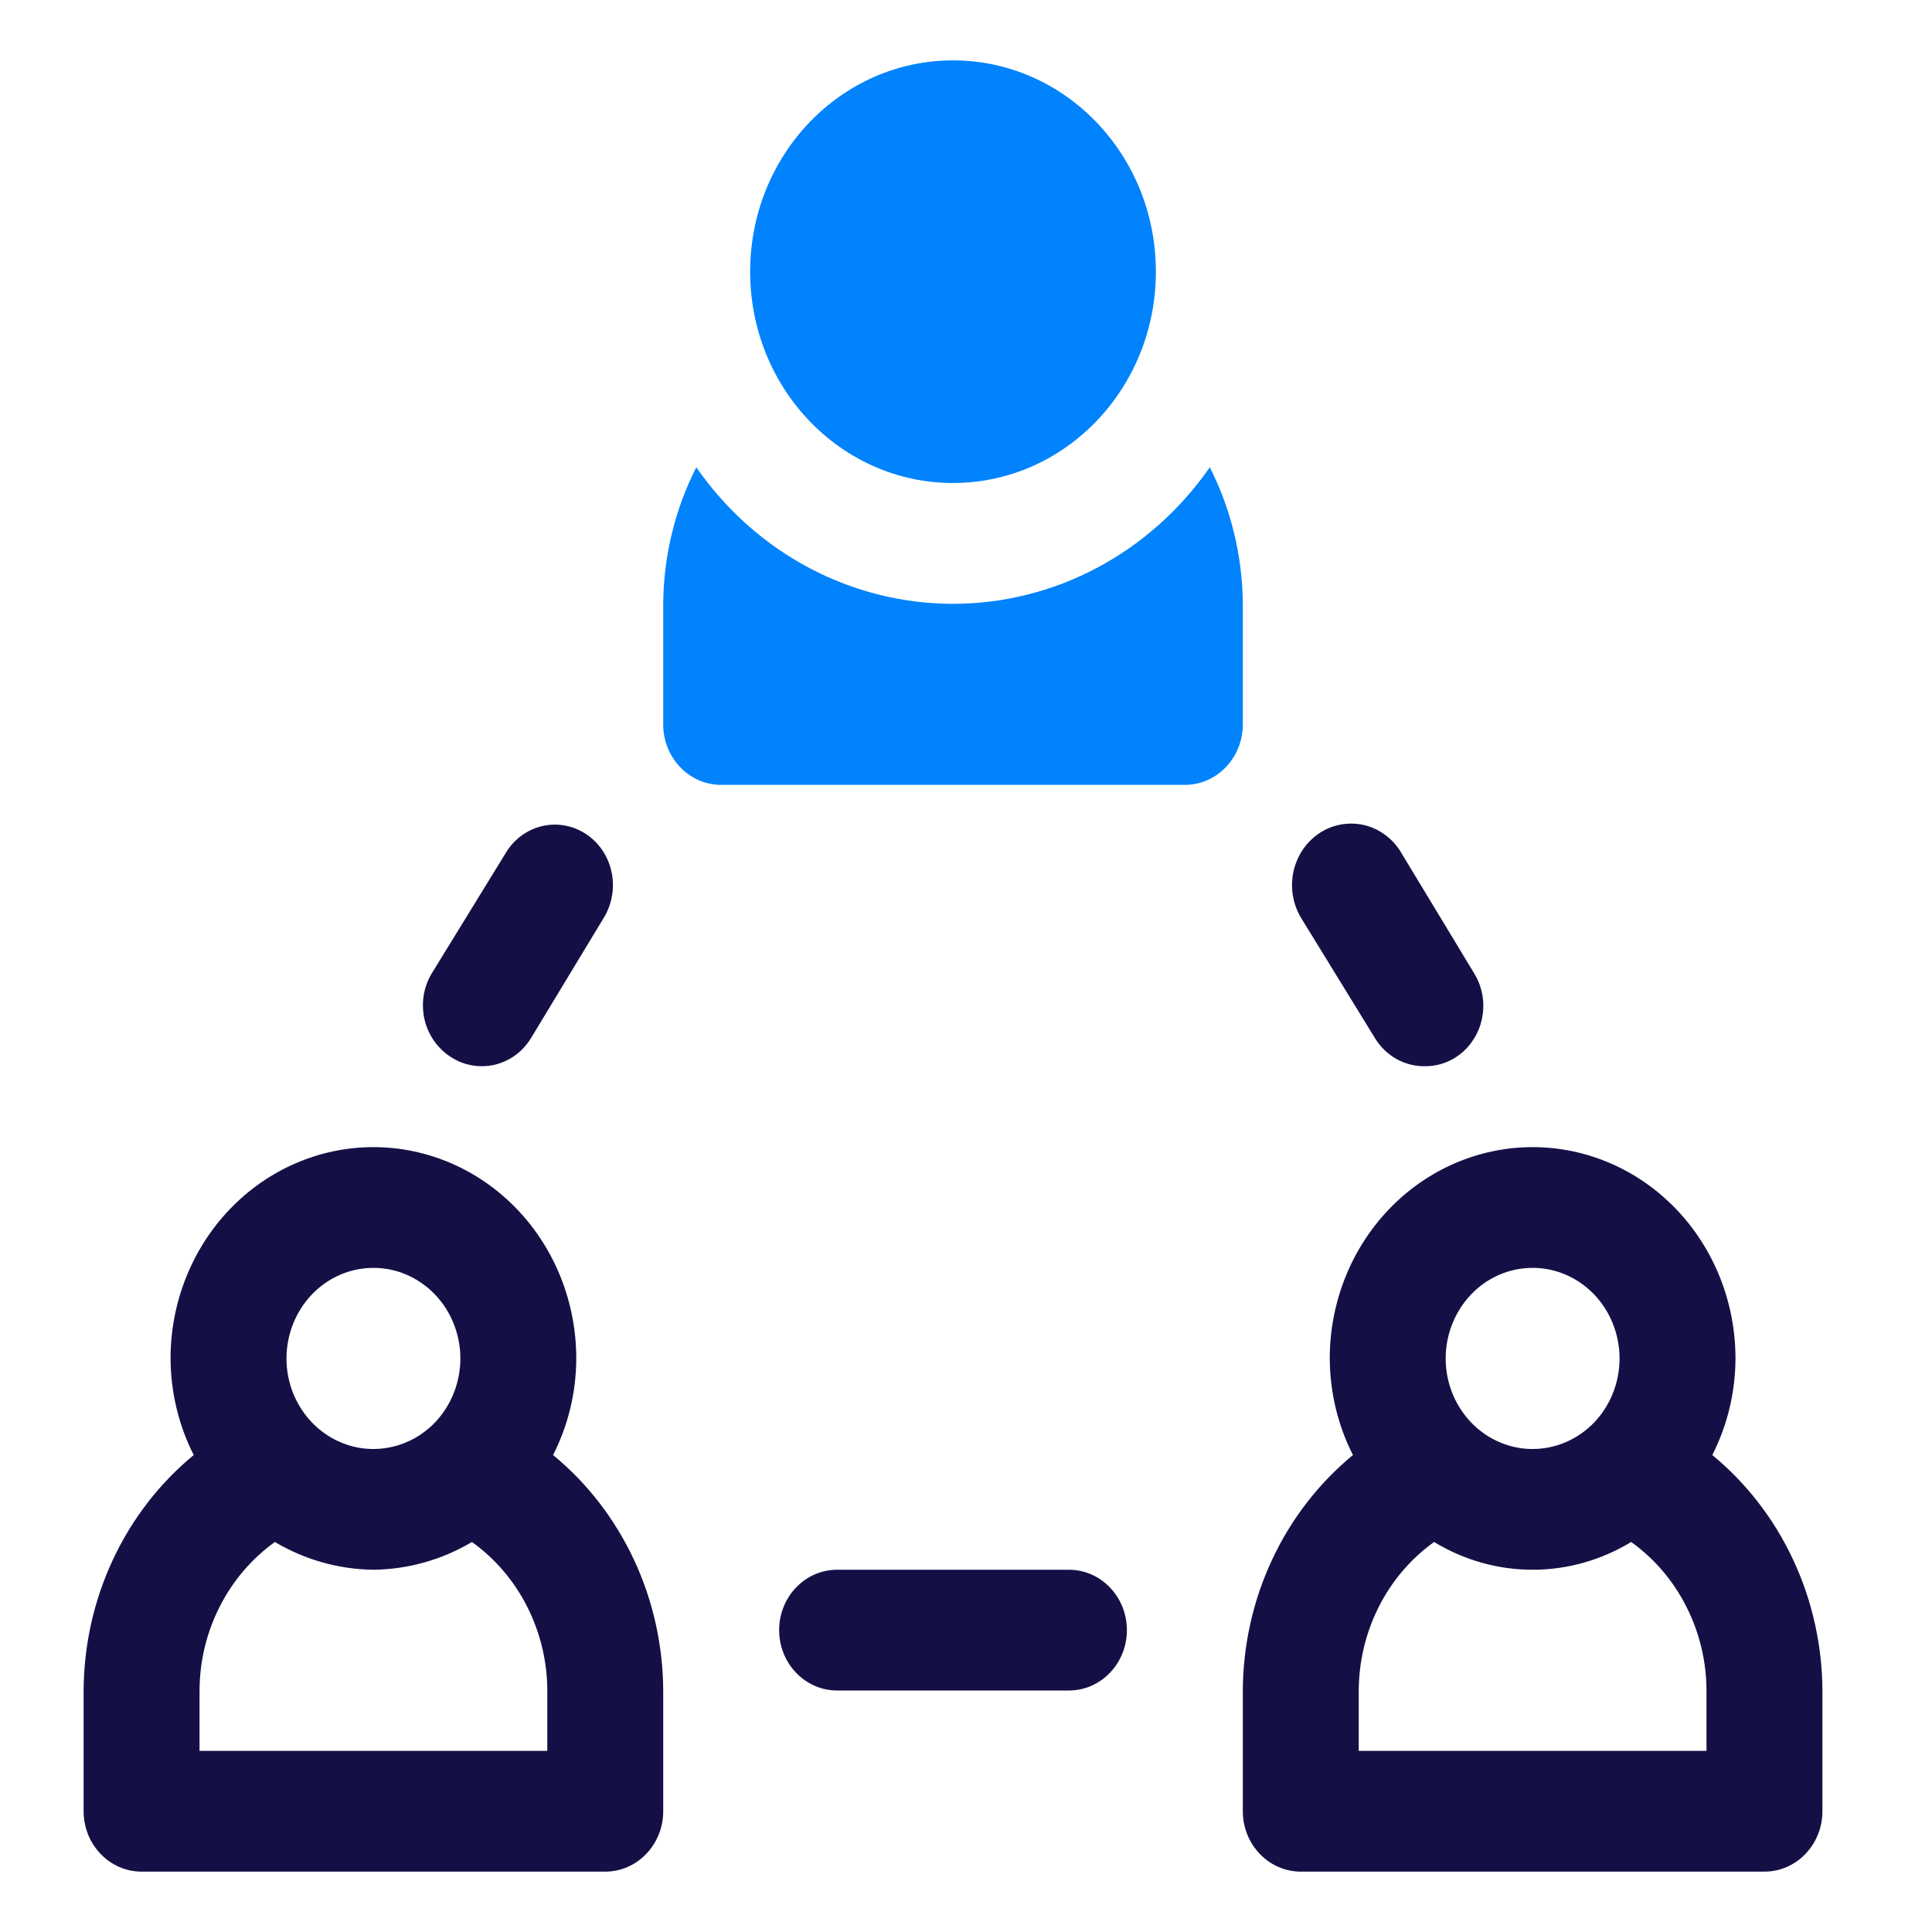
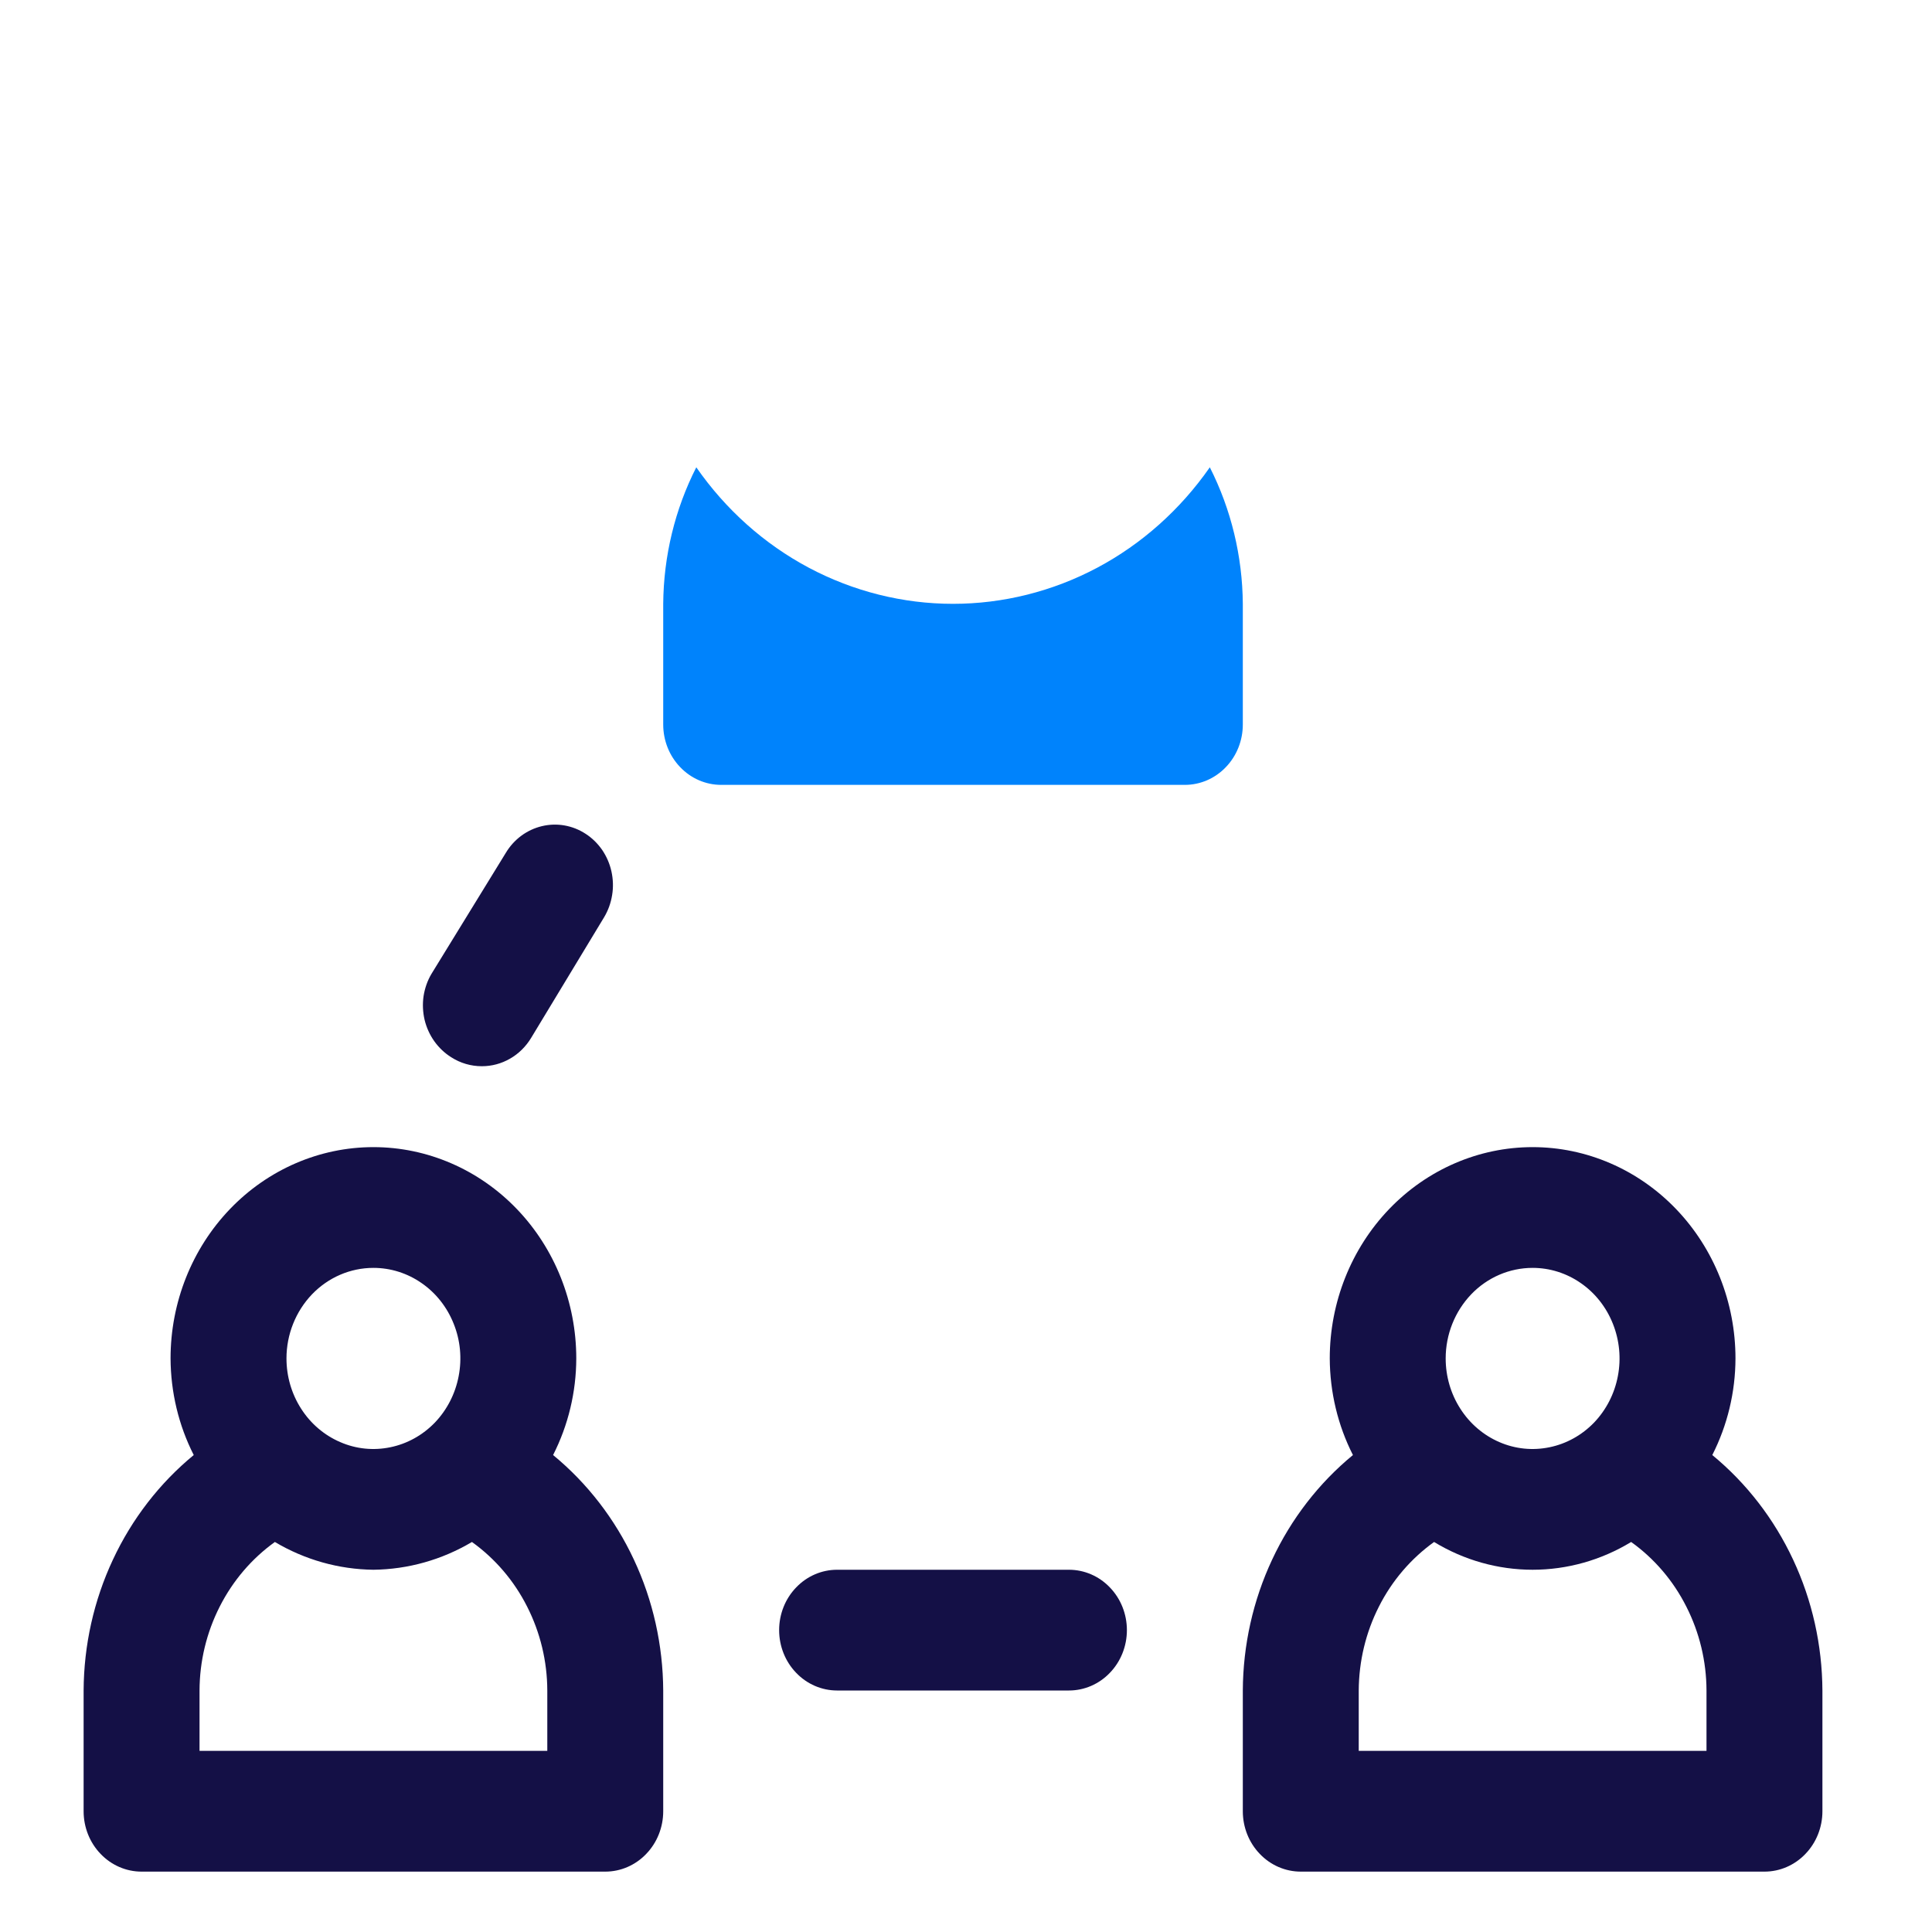
<svg xmlns="http://www.w3.org/2000/svg" width="100" height="100" viewBox="0 0 25 24" fill="none" preserveAspectRatio="none">
  <path d="M7.157 18.075C7.353 17.705 7.456 17.293 7.457 16.875C7.457 16.179 7.18 15.511 6.688 15.019C6.196 14.527 5.528 14.25 4.832 14.25C4.136 14.25 3.468 14.527 2.976 15.019C2.484 15.511 2.207 16.179 2.207 16.875C2.209 17.293 2.311 17.705 2.507 18.075C2.065 18.424 1.707 18.869 1.461 19.375C1.214 19.881 1.085 20.437 1.082 21V22.5C1.082 22.699 1.161 22.89 1.302 23.03C1.442 23.171 1.633 23.25 1.832 23.25H7.832C8.031 23.25 8.222 23.171 8.362 23.03C8.503 22.89 8.582 22.699 8.582 22.5V21C8.579 20.437 8.45 19.881 8.203 19.375C7.957 18.869 7.599 18.424 7.157 18.075ZM4.832 15.75C5.055 15.75 5.272 15.816 5.457 15.94C5.642 16.063 5.786 16.239 5.871 16.445C5.957 16.65 5.979 16.876 5.935 17.095C5.892 17.313 5.785 17.513 5.628 17.671C5.47 17.828 5.27 17.935 5.052 17.978C4.833 18.022 4.607 18 4.402 17.914C4.196 17.829 4.02 17.685 3.897 17.5C3.773 17.315 3.707 17.098 3.707 16.875C3.707 16.577 3.826 16.291 4.037 16.079C4.248 15.868 4.534 15.75 4.832 15.75ZM7.082 21.75H2.582V21C2.583 20.637 2.673 20.279 2.843 19.958C3.013 19.636 3.258 19.361 3.557 19.155C3.946 19.377 4.385 19.495 4.832 19.5C5.279 19.495 5.718 19.377 6.107 19.155C6.406 19.361 6.652 19.636 6.821 19.958C6.991 20.279 7.081 20.637 7.082 21V21.75Z" fill="#141046" />
  <path d="M22.157 18.075C22.353 17.705 22.456 17.293 22.457 16.875C22.457 16.179 22.18 15.511 21.688 15.019C21.196 14.527 20.528 14.25 19.832 14.25C19.136 14.25 18.468 14.527 17.976 15.019C17.484 15.511 17.207 16.179 17.207 16.875C17.209 17.293 17.311 17.705 17.507 18.075C17.065 18.424 16.707 18.869 16.461 19.375C16.214 19.881 16.085 20.437 16.082 21V22.5C16.082 22.699 16.161 22.89 16.302 23.03C16.442 23.171 16.633 23.25 16.832 23.25H22.832C23.031 23.25 23.222 23.171 23.362 23.03C23.503 22.89 23.582 22.699 23.582 22.5V21C23.579 20.437 23.45 19.881 23.203 19.375C22.957 18.869 22.599 18.424 22.157 18.075ZM19.832 15.75C20.055 15.75 20.272 15.816 20.457 15.94C20.642 16.063 20.786 16.239 20.871 16.445C20.956 16.65 20.979 16.876 20.935 17.095C20.892 17.313 20.785 17.513 20.628 17.671C20.47 17.828 20.27 17.935 20.052 17.978C19.833 18.022 19.607 18 19.401 17.914C19.196 17.829 19.02 17.685 18.897 17.5C18.773 17.315 18.707 17.098 18.707 16.875C18.707 16.577 18.826 16.291 19.037 16.079C19.247 15.868 19.534 15.75 19.832 15.75ZM22.082 21.75H17.582V21C17.584 20.637 17.673 20.279 17.843 19.958C18.012 19.636 18.258 19.361 18.557 19.155C18.944 19.381 19.384 19.5 19.832 19.5C20.28 19.5 20.72 19.381 21.107 19.155C21.407 19.361 21.652 19.636 21.821 19.958C21.991 20.279 22.081 20.637 22.082 21V21.75Z" fill="#141046" />
-   <path d="M17.79 12.893C17.858 13.001 17.952 13.09 18.063 13.151C18.175 13.213 18.3 13.245 18.428 13.245C18.563 13.248 18.697 13.214 18.814 13.148C18.932 13.081 19.029 12.983 19.096 12.866C19.163 12.748 19.197 12.615 19.194 12.479C19.191 12.344 19.152 12.212 19.08 12.098L18.135 10.598C18.083 10.512 18.015 10.437 17.933 10.378C17.852 10.319 17.761 10.276 17.663 10.252C17.566 10.229 17.464 10.225 17.365 10.24C17.266 10.255 17.171 10.29 17.085 10.342C17 10.395 16.925 10.463 16.866 10.544C16.807 10.625 16.764 10.717 16.74 10.815C16.717 10.912 16.712 11.013 16.728 11.113C16.743 11.212 16.778 11.307 16.83 11.393L17.79 12.893Z" fill="#141046" />
  <path d="M5.838 13.133C5.957 13.207 6.095 13.245 6.235 13.245C6.363 13.245 6.488 13.213 6.6 13.151C6.711 13.09 6.805 13.001 6.873 12.893L7.818 11.393C7.87 11.309 7.905 11.216 7.921 11.118C7.938 11.021 7.934 10.921 7.912 10.825C7.89 10.729 7.849 10.639 7.792 10.558C7.734 10.478 7.662 10.41 7.578 10.358C7.409 10.252 7.205 10.218 7.011 10.263C6.816 10.308 6.648 10.428 6.543 10.598L5.583 12.098C5.531 12.182 5.497 12.276 5.481 12.374C5.466 12.472 5.471 12.572 5.494 12.668C5.518 12.764 5.561 12.855 5.62 12.935C5.679 13.014 5.753 13.082 5.838 13.133Z" fill="#141046" />
  <path d="M13.832 19.5H10.832C10.633 19.5 10.442 19.579 10.302 19.72C10.161 19.86 10.082 20.051 10.082 20.25C10.082 20.449 10.161 20.64 10.302 20.78C10.442 20.921 10.633 21 10.832 21H13.832C14.031 21 14.222 20.921 14.362 20.78C14.503 20.64 14.582 20.449 14.582 20.25C14.582 20.051 14.503 19.86 14.362 19.72C14.222 19.579 14.031 19.5 13.832 19.5Z" fill="#141046" />
  <path d="M15.655 5.805C15.274 6.33 14.775 6.758 14.197 7.053C13.62 7.347 12.98 7.501 12.332 7.501C11.684 7.501 11.044 7.347 10.467 7.053C9.889 6.758 9.39 6.33 9.01 5.805C8.733 6.328 8.587 6.909 8.582 7.5V9C8.582 9.199 8.661 9.39 8.802 9.53C8.942 9.671 9.133 9.75 9.332 9.75H15.332C15.531 9.75 15.722 9.671 15.862 9.53C16.003 9.39 16.082 9.199 16.082 9V7.5C16.077 6.909 15.931 6.328 15.655 5.805Z" fill="#0083FC" />
-   <path d="M12.332 6C13.782 6 14.957 4.825 14.957 3.375C14.957 1.925 13.782 0.75 12.332 0.75C10.882 0.75 9.707 1.925 9.707 3.375C9.707 4.825 10.882 6 12.332 6Z" fill="#0083FC" />
</svg>